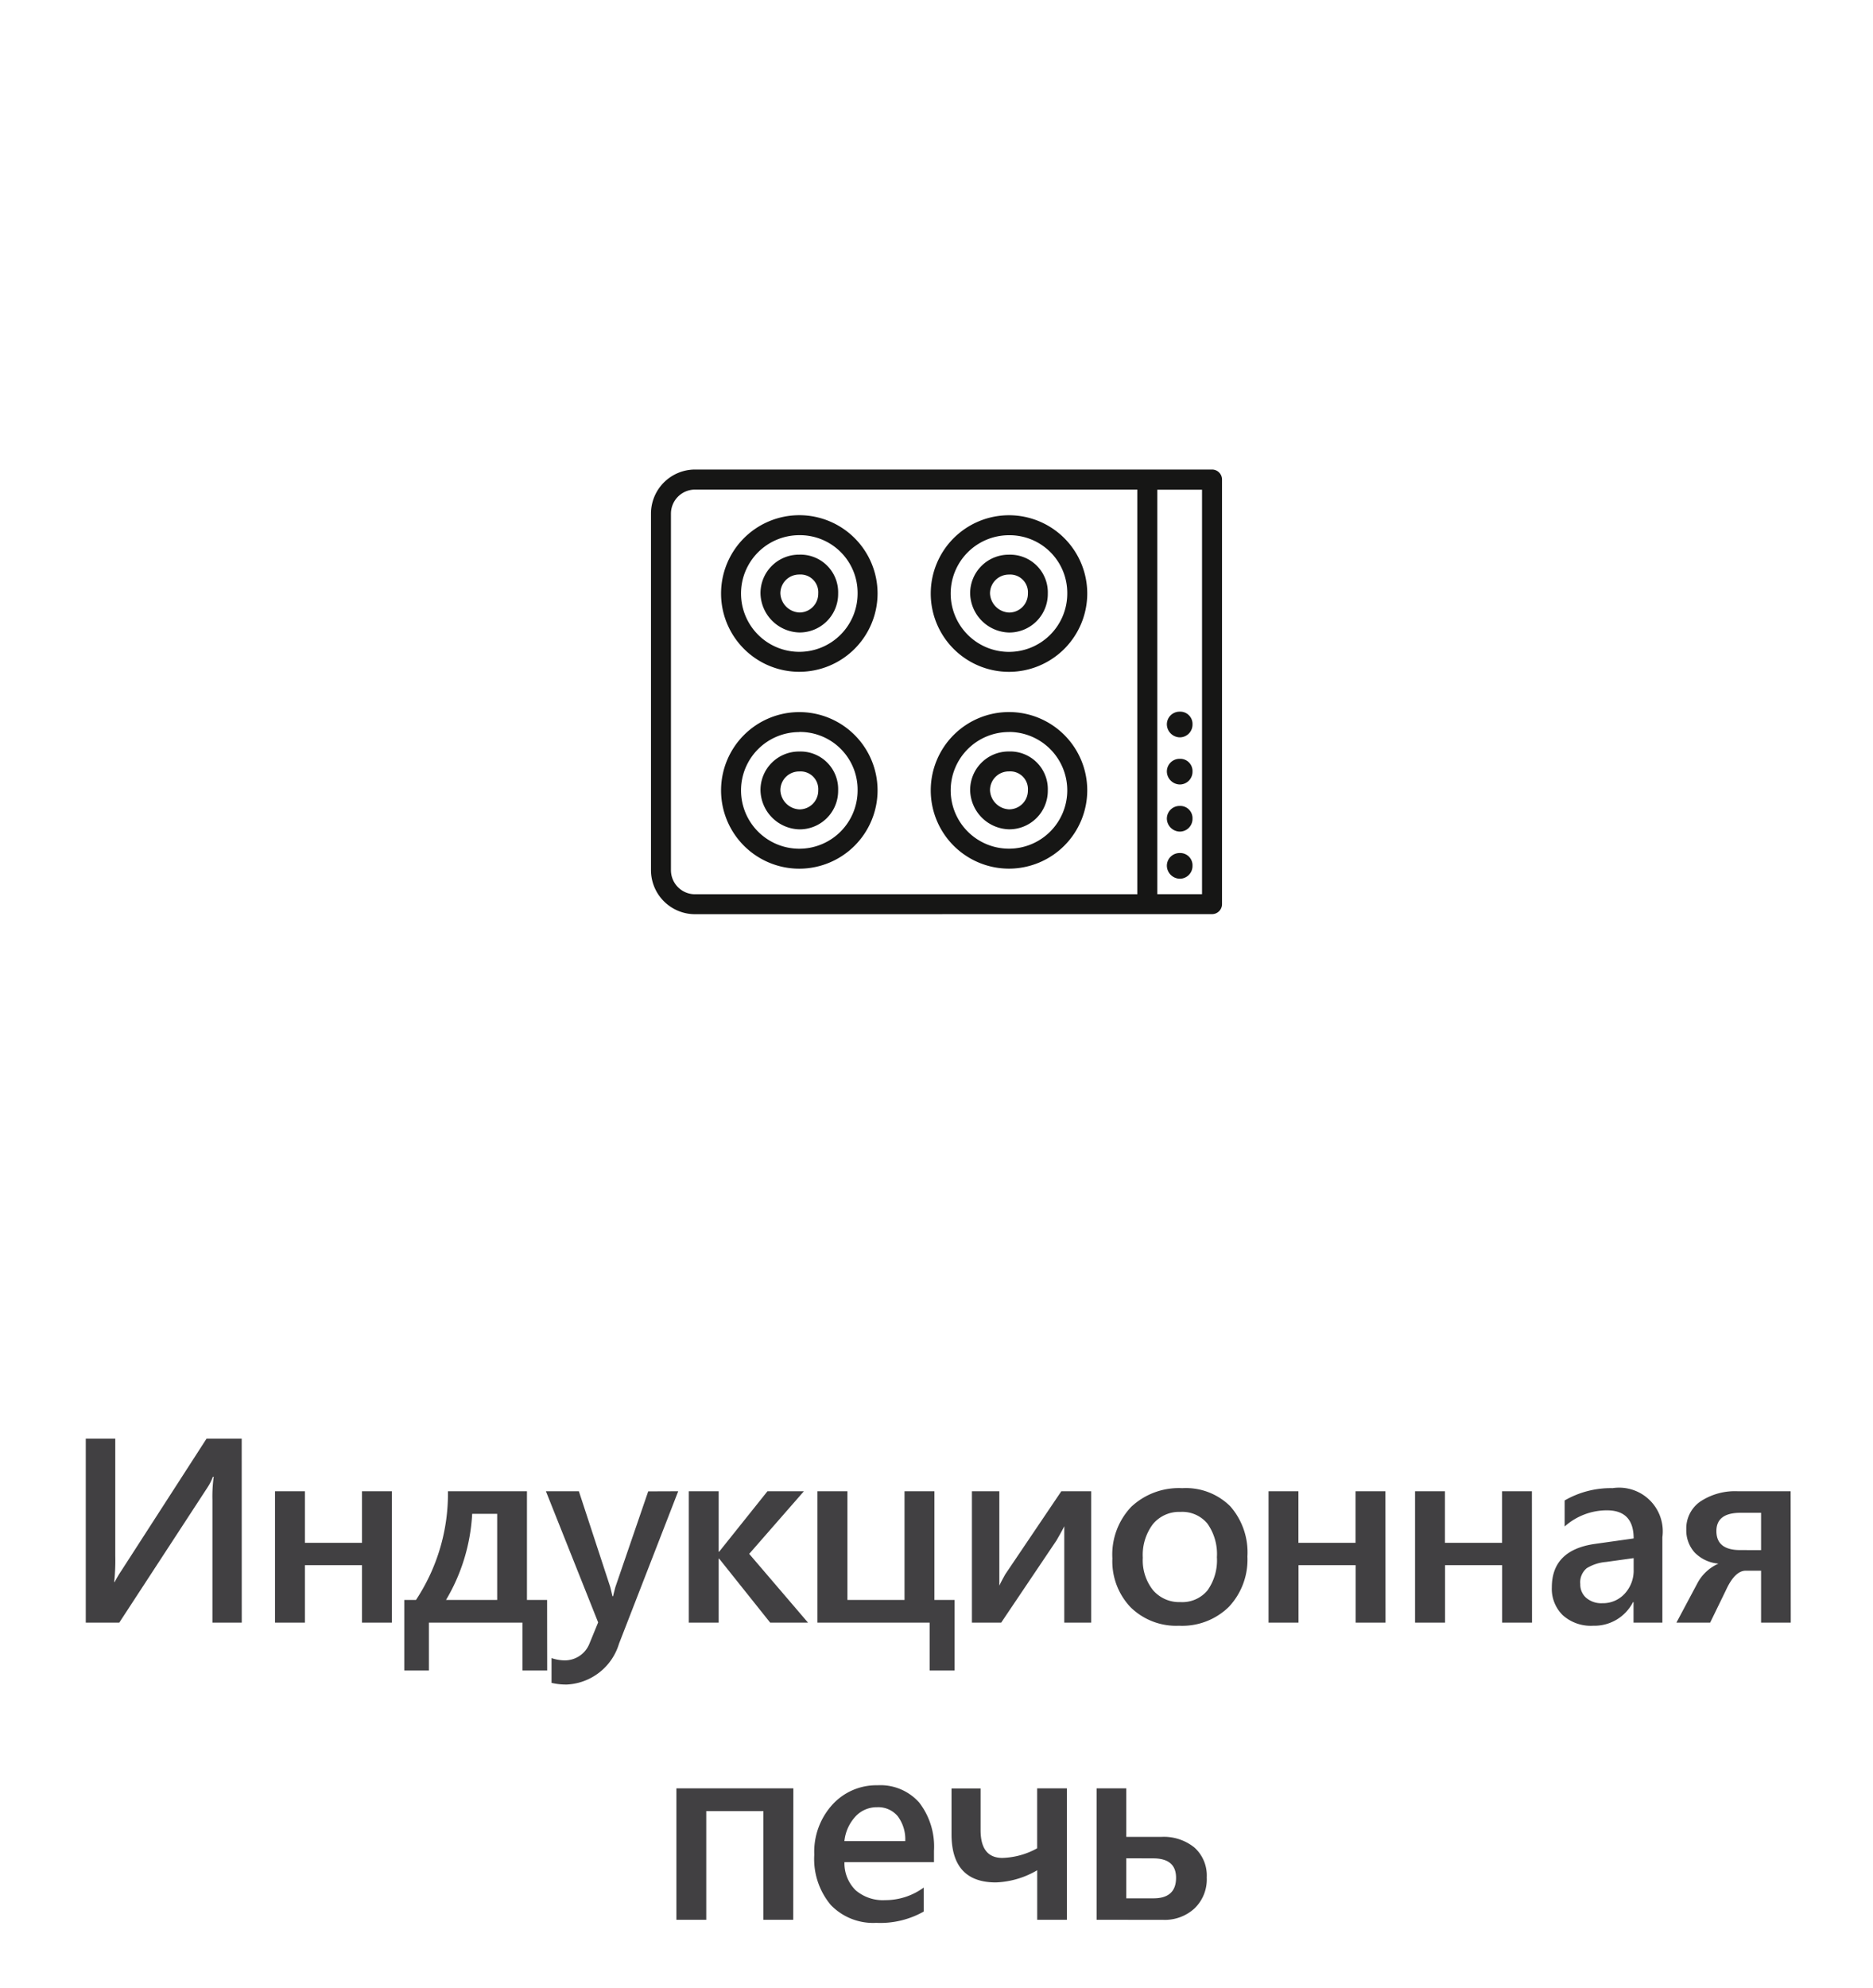
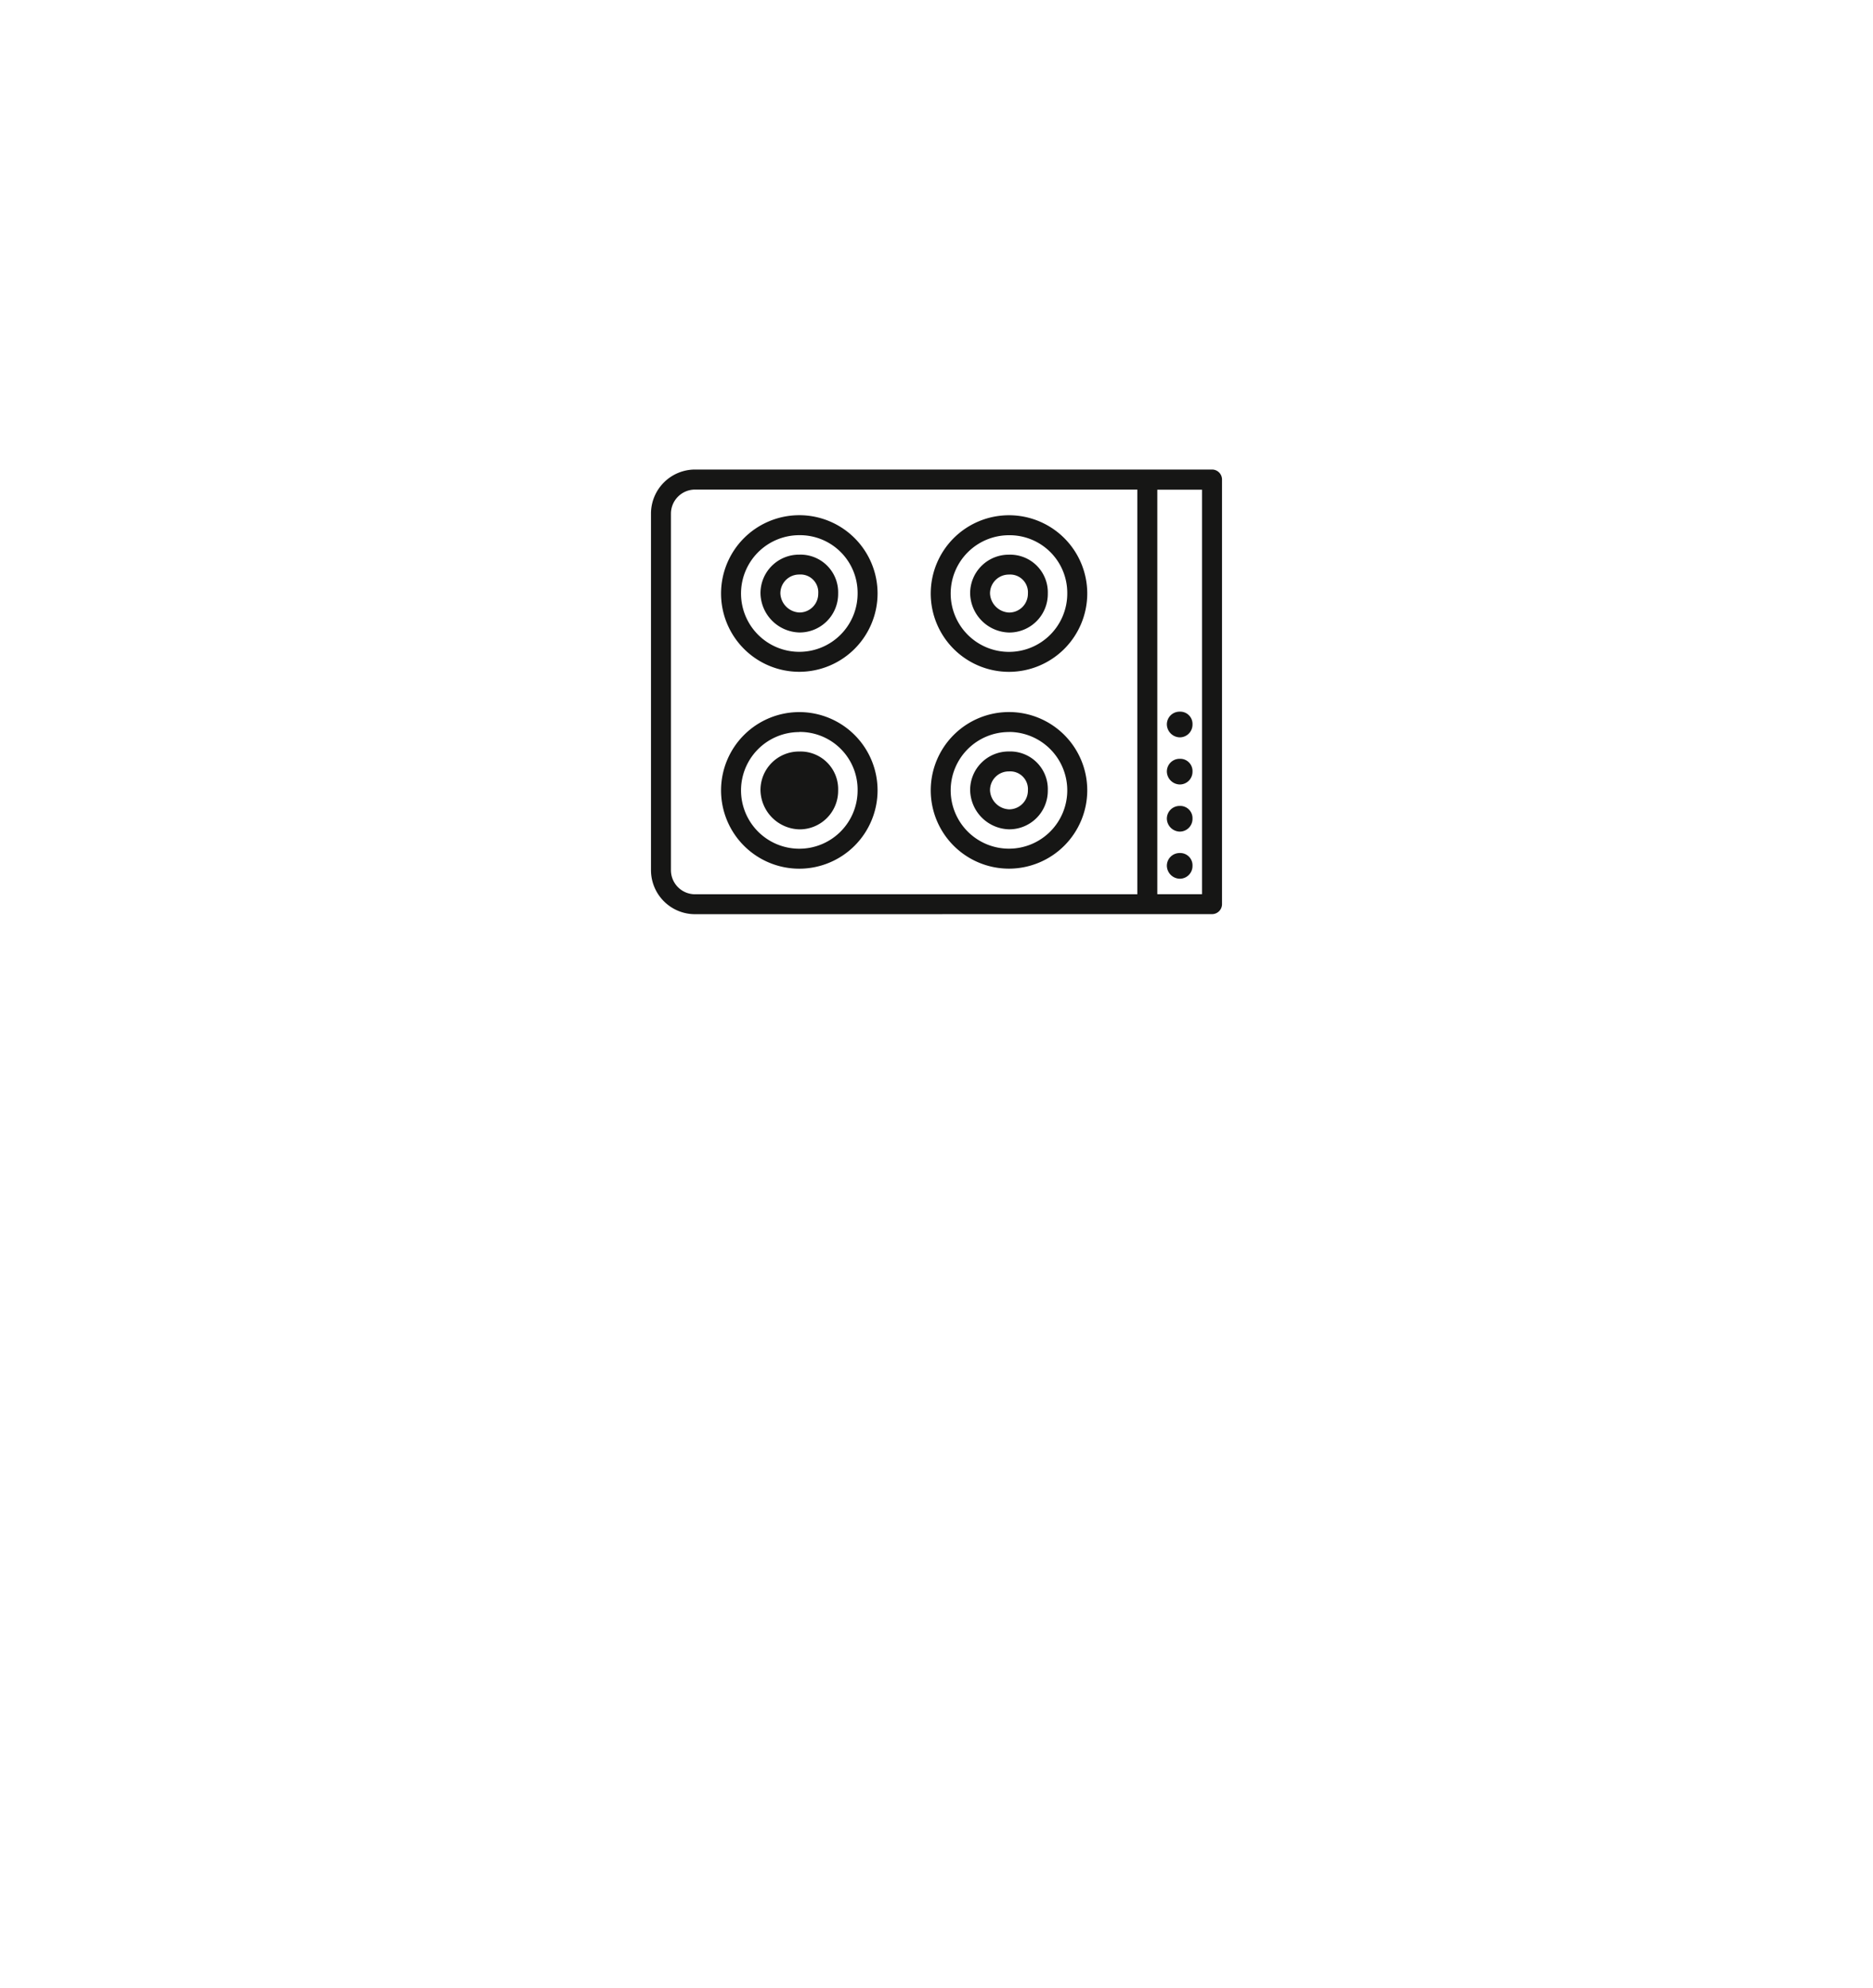
<svg xmlns="http://www.w3.org/2000/svg" width="82" height="87" viewBox="0 0 82 87">
  <defs>
    <clipPath id="clip-path">
      <rect id="Rectangle_551" data-name="Rectangle 551" width="82" height="87" transform="translate(10763 -12686)" fill="#fff" />
    </clipPath>
    <filter id="Rectangle_705_copy_3" x="-11" y="-19" width="104" height="104" filterUnits="userSpaceOnUse">
      <feOffset dy="3" input="SourceAlpha" />
      <feGaussianBlur stdDeviation="10" result="blur" />
      <feFlood flood-opacity="0.102" />
      <feComposite operator="in" in2="blur" />
      <feComposite in="SourceGraphic" />
    </filter>
  </defs>
  <g id="אינדוקציה" transform="translate(-10763 12686)">
    <g id="Mask_Group_14" data-name="Mask Group 14" clip-path="url(#clip-path)">
      <g id="Group_2379" data-name="Group 2379" transform="translate(-359 112)">
        <g transform="matrix(1, 0, 0, 1, 11122, -12798)" filter="url(#Rectangle_705_copy_3)">
          <path id="Rectangle_705_copy_3-2" data-name="Rectangle 705 copy 3" d="M22,0A22,22,0,1,1,0,22,22,22,0,0,1,22,0Z" transform="translate(19 8)" fill="#fff" />
        </g>
-         <path id="Path_41145" data-name="Path 41145" d="M-30.416,0H-31.7V-5.363a6.319,6.319,0,0,1,.056-1.022h-.034a2.366,2.366,0,0,1-.236.466L-35.779,0h-1.466V-8.052h1.292v5.121A8.984,8.984,0,0,1-36-1.78h.022a4.67,4.67,0,0,1,.292-.494l3.729-5.778h1.539Zm6.572,0h-1.308V-2.516h-2.5V0h-1.308V-5.75h1.308v2.257h2.5V-5.75h1.308Zm6.8,2.094h-1.084V0h-4.094V2.094H-23.3V-.994h.511a8.41,8.41,0,0,0,1.4-4.756h3.459V-.994h.882ZM-19.233-.994V-4.762h-1.095A8.217,8.217,0,0,1-21.473-.994Zm7.925-4.756L-13.9.921a2.513,2.513,0,0,1-2.269,1.786,2.72,2.72,0,0,1-.685-.073V1.55a1.822,1.822,0,0,0,.562.1A1.159,1.159,0,0,0-15.2.932l.387-.943L-17.1-5.75h1.443l1.37,4.178q.022.079.1.416h.028q.028-.129.1-.4l1.438-4.189ZM-5.624,0H-7.28L-9.515-2.8h-.022V0h-1.308V-5.75h1.308v2.645h.022L-7.4-5.75h1.595L-8.2-3.01ZM.791,2.094H-.3V0H-5.212V-5.75H-3.9V-.994h2.5V-5.75H-.091V-.994H.791ZM6.773,0H5.594V-4.217q-.112.225-.343.623L2.831,0H1.551V-5.75h1.2v4.133q.062-.146.264-.505L5.465-5.75H6.773Zm3.848.135A2.85,2.85,0,0,1,8.5-.671,2.911,2.911,0,0,1,7.7-2.808a3.029,3.029,0,0,1,.828-2.263,3.046,3.046,0,0,1,2.232-.814,2.759,2.759,0,0,1,2.1.792,3.058,3.058,0,0,1,.752,2.2,3.014,3.014,0,0,1-.811,2.2A2.915,2.915,0,0,1,10.621.135Zm.062-4.981a1.487,1.487,0,0,0-1.207.533,2.234,2.234,0,0,0-.444,1.471,2.1,2.1,0,0,0,.449,1.423,1.509,1.509,0,0,0,1.2.519,1.432,1.432,0,0,0,1.182-.511,2.262,2.262,0,0,0,.413-1.454,2.3,2.3,0,0,0-.413-1.466A1.425,1.425,0,0,0,10.683-4.846ZM19.658,0H18.349V-2.516h-2.5V0H14.537V-5.75h1.308v2.257h2.5V-5.75h1.308Zm6.414,0H24.764V-2.516h-2.5V0H20.951V-5.75h1.308v2.257h2.5V-5.75h1.308Zm5.707,0H30.516V-.9h-.022A1.9,1.9,0,0,1,28.747.135a1.84,1.84,0,0,1-1.328-.46,1.61,1.61,0,0,1-.48-1.219q0-1.628,1.875-1.9l1.707-.241q0-1.23-1.168-1.23a2.774,2.774,0,0,0-1.853.708v-1.14a4.041,4.041,0,0,1,2.1-.539A1.911,1.911,0,0,1,31.779-3.74ZM30.521-2.824l-1.207.168a1.914,1.914,0,0,0-.845.272.8.8,0,0,0-.284.7.765.765,0,0,0,.261.6,1.011,1.011,0,0,0,.7.233,1.29,1.29,0,0,0,.985-.418,1.483,1.483,0,0,0,.39-1.053ZM37.4,0H36.1V-2.274h-.668q-.483,0-.876.865L33.87,0H32.393l.91-1.707a1.925,1.925,0,0,1,.932-.876,1.641,1.641,0,0,1-1.047-.491,1.448,1.448,0,0,1-.362-1.008A1.43,1.43,0,0,1,33.44-5.3a2.745,2.745,0,0,1,1.654-.449h2.3ZM36.1-3.173V-4.807h-.9q-1.056,0-1.056.8,0,.831,1.039.831ZM-6.272,13H-7.58V8.244h-2.5V13h-1.308V7.25h5.121ZM-.11,10.479H-4.03a1.657,1.657,0,0,0,.491,1.23,1.828,1.828,0,0,0,1.289.432,2.842,2.842,0,0,0,1.69-.55v1.05a3.862,3.862,0,0,1-2.078.494,2.572,2.572,0,0,1-1.991-.783,3.133,3.133,0,0,1-.722-2.2A3.064,3.064,0,0,1-4.555,7.96a2.6,2.6,0,0,1,1.974-.845,2.266,2.266,0,0,1,1.825.758A3.147,3.147,0,0,1-.11,9.979Zm-1.258-.921A1.679,1.679,0,0,0-1.7,8.466a1.107,1.107,0,0,0-.9-.39,1.264,1.264,0,0,0-.952.41,1.873,1.873,0,0,0-.48,1.073ZM5.709,13h-1.3V10.833a3.838,3.838,0,0,1-1.808.533q-1.943,0-1.943-2.111v-2H1.93V9.075q0,1.219.955,1.219a3.335,3.335,0,0,0,1.522-.421V7.25h1.3Zm1.3,0V7.25h1.3V9.373H9.843a2.128,2.128,0,0,1,1.452.469,1.643,1.643,0,0,1,.536,1.306,1.758,1.758,0,0,1-.536,1.356,1.917,1.917,0,0,1-1.356.5Zm1.3-2.69v1.752H9.5q.988,0,.988-.9,0-.848-1-.848Z" transform="translate(11163 -12727)" fill="#414042" />
      </g>
    </g>
-     <path id="Path_40980" data-name="Path 40980" d="M224.814,318.1h1.958v-17.7h-1.958v17.7Zm-.874-17.705H204.574a1.055,1.055,0,0,0-1.053,1.053v15.6a1.055,1.055,0,0,0,1.053,1.054h19.366V300.393Zm-19.366,18.579a1.929,1.929,0,0,1-1.927-1.928v-15.6a1.93,1.93,0,0,1,1.927-1.928H227.21a.437.437,0,0,1,.437.437v18.579a.437.437,0,0,1-.437.437Zm21.22-7.738a.579.579,0,0,1-.562-.562.557.557,0,0,1,.562-.562.538.538,0,0,1,.561.562.557.557,0,0,1-.561.562Zm0,2.062a.579.579,0,0,1-.562-.562.556.556,0,0,1,.562-.561.537.537,0,0,1,.561.561.557.557,0,0,1-.561.562Zm0,4.124a.579.579,0,0,1-.562-.562.557.557,0,0,1,.562-.562.538.538,0,0,1,.561.562.557.557,0,0,1-.561.562Zm0-2.062a.579.579,0,0,1-.562-.562.557.557,0,0,1,.562-.561.537.537,0,0,1,.561.561.557.557,0,0,1-.561.562Zm-7.474,1.621a3.426,3.426,0,1,1,3.427-3.427,3.431,3.431,0,0,1-3.427,3.427Zm0-5.978a2.552,2.552,0,1,0,2.552,2.551A2.555,2.555,0,0,0,218.32,311Zm0,4.257a1.749,1.749,0,0,1-1.7-1.706,1.685,1.685,0,0,1,1.7-1.7,1.647,1.647,0,0,1,1.7,1.7,1.686,1.686,0,0,1-1.7,1.706Zm0-2.534a.821.821,0,0,0-.83.829.875.875,0,0,0,.83.831.822.822,0,0,0,.829-.831.777.777,0,0,0-.829-.829Zm-9.179-4.358a3.426,3.426,0,1,1,3.426-3.427,3.431,3.431,0,0,1-3.426,3.427Zm0-5.978a2.552,2.552,0,1,0,2.552,2.551,2.525,2.525,0,0,0-2.552-2.551Zm0,4.257a1.749,1.749,0,0,1-1.7-1.705,1.685,1.685,0,0,1,1.7-1.7,1.648,1.648,0,0,1,1.7,1.7,1.686,1.686,0,0,1-1.7,1.705Zm0-2.535a.821.821,0,0,0-.829.83.874.874,0,0,0,.829.831.822.822,0,0,0,.829-.831.777.777,0,0,0-.829-.83Zm0,12.871a3.426,3.426,0,1,1,3.426-3.427,3.431,3.431,0,0,1-3.426,3.427Zm0-5.978a2.552,2.552,0,1,0,2.552,2.551A2.525,2.525,0,0,0,209.141,311Zm0,4.257a1.749,1.749,0,0,1-1.7-1.706,1.685,1.685,0,0,1,1.7-1.7,1.647,1.647,0,0,1,1.7,1.7,1.686,1.686,0,0,1-1.7,1.706Zm0-2.534a.821.821,0,0,0-.829.829.875.875,0,0,0,.829.831.822.822,0,0,0,.829-.831.777.777,0,0,0-.829-.829Zm9.179-4.358a3.426,3.426,0,1,1,3.427-3.427,3.431,3.431,0,0,1-3.427,3.427Zm0-5.978a2.552,2.552,0,1,0,2.552,2.551,2.525,2.525,0,0,0-2.552-2.551Zm0,4.257a1.749,1.749,0,0,1-1.7-1.705,1.686,1.686,0,0,1,1.7-1.7,1.648,1.648,0,0,1,1.7,1.7,1.686,1.686,0,0,1-1.7,1.705Zm0-2.535a.822.822,0,0,0-.83.83.875.875,0,0,0,.83.831.822.822,0,0,0,.829-.831.777.777,0,0,0-.829-.83Z" transform="translate(10588.853 -12964.973)" fill="#161615" />
+     <path id="Path_40980" data-name="Path 40980" d="M224.814,318.1h1.958v-17.7h-1.958v17.7Zm-.874-17.705H204.574a1.055,1.055,0,0,0-1.053,1.053v15.6a1.055,1.055,0,0,0,1.053,1.054h19.366V300.393Zm-19.366,18.579a1.929,1.929,0,0,1-1.927-1.928v-15.6a1.93,1.93,0,0,1,1.927-1.928H227.21a.437.437,0,0,1,.437.437v18.579a.437.437,0,0,1-.437.437Zm21.22-7.738a.579.579,0,0,1-.562-.562.557.557,0,0,1,.562-.562.538.538,0,0,1,.561.562.557.557,0,0,1-.561.562Zm0,2.062a.579.579,0,0,1-.562-.562.556.556,0,0,1,.562-.561.537.537,0,0,1,.561.561.557.557,0,0,1-.561.562Zm0,4.124a.579.579,0,0,1-.562-.562.557.557,0,0,1,.562-.562.538.538,0,0,1,.561.562.557.557,0,0,1-.561.562Zm0-2.062a.579.579,0,0,1-.562-.562.557.557,0,0,1,.562-.561.537.537,0,0,1,.561.561.557.557,0,0,1-.561.562Zm-7.474,1.621a3.426,3.426,0,1,1,3.427-3.427,3.431,3.431,0,0,1-3.427,3.427Zm0-5.978a2.552,2.552,0,1,0,2.552,2.551A2.555,2.555,0,0,0,218.32,311Zm0,4.257a1.749,1.749,0,0,1-1.7-1.706,1.685,1.685,0,0,1,1.7-1.7,1.647,1.647,0,0,1,1.7,1.7,1.686,1.686,0,0,1-1.7,1.706Zm0-2.534a.821.821,0,0,0-.83.829.875.875,0,0,0,.83.831.822.822,0,0,0,.829-.831.777.777,0,0,0-.829-.829Zm-9.179-4.358a3.426,3.426,0,1,1,3.426-3.427,3.431,3.431,0,0,1-3.426,3.427Zm0-5.978a2.552,2.552,0,1,0,2.552,2.551,2.525,2.525,0,0,0-2.552-2.551Zm0,4.257a1.749,1.749,0,0,1-1.7-1.705,1.685,1.685,0,0,1,1.7-1.7,1.648,1.648,0,0,1,1.7,1.7,1.686,1.686,0,0,1-1.7,1.705Zm0-2.535a.821.821,0,0,0-.829.83.874.874,0,0,0,.829.831.822.822,0,0,0,.829-.831.777.777,0,0,0-.829-.83Zm0,12.871a3.426,3.426,0,1,1,3.426-3.427,3.431,3.431,0,0,1-3.426,3.427Zm0-5.978a2.552,2.552,0,1,0,2.552,2.551A2.525,2.525,0,0,0,209.141,311Zm0,4.257a1.749,1.749,0,0,1-1.7-1.706,1.685,1.685,0,0,1,1.7-1.7,1.647,1.647,0,0,1,1.7,1.7,1.686,1.686,0,0,1-1.7,1.706Zm0-2.534Zm9.179-4.358a3.426,3.426,0,1,1,3.427-3.427,3.431,3.431,0,0,1-3.427,3.427Zm0-5.978a2.552,2.552,0,1,0,2.552,2.551,2.525,2.525,0,0,0-2.552-2.551Zm0,4.257a1.749,1.749,0,0,1-1.7-1.705,1.686,1.686,0,0,1,1.7-1.7,1.648,1.648,0,0,1,1.7,1.7,1.686,1.686,0,0,1-1.7,1.705Zm0-2.535a.822.822,0,0,0-.83.83.875.875,0,0,0,.83.831.822.822,0,0,0,.829-.831.777.777,0,0,0-.829-.83Z" transform="translate(10588.853 -12964.973)" fill="#161615" />
  </g>
</svg>